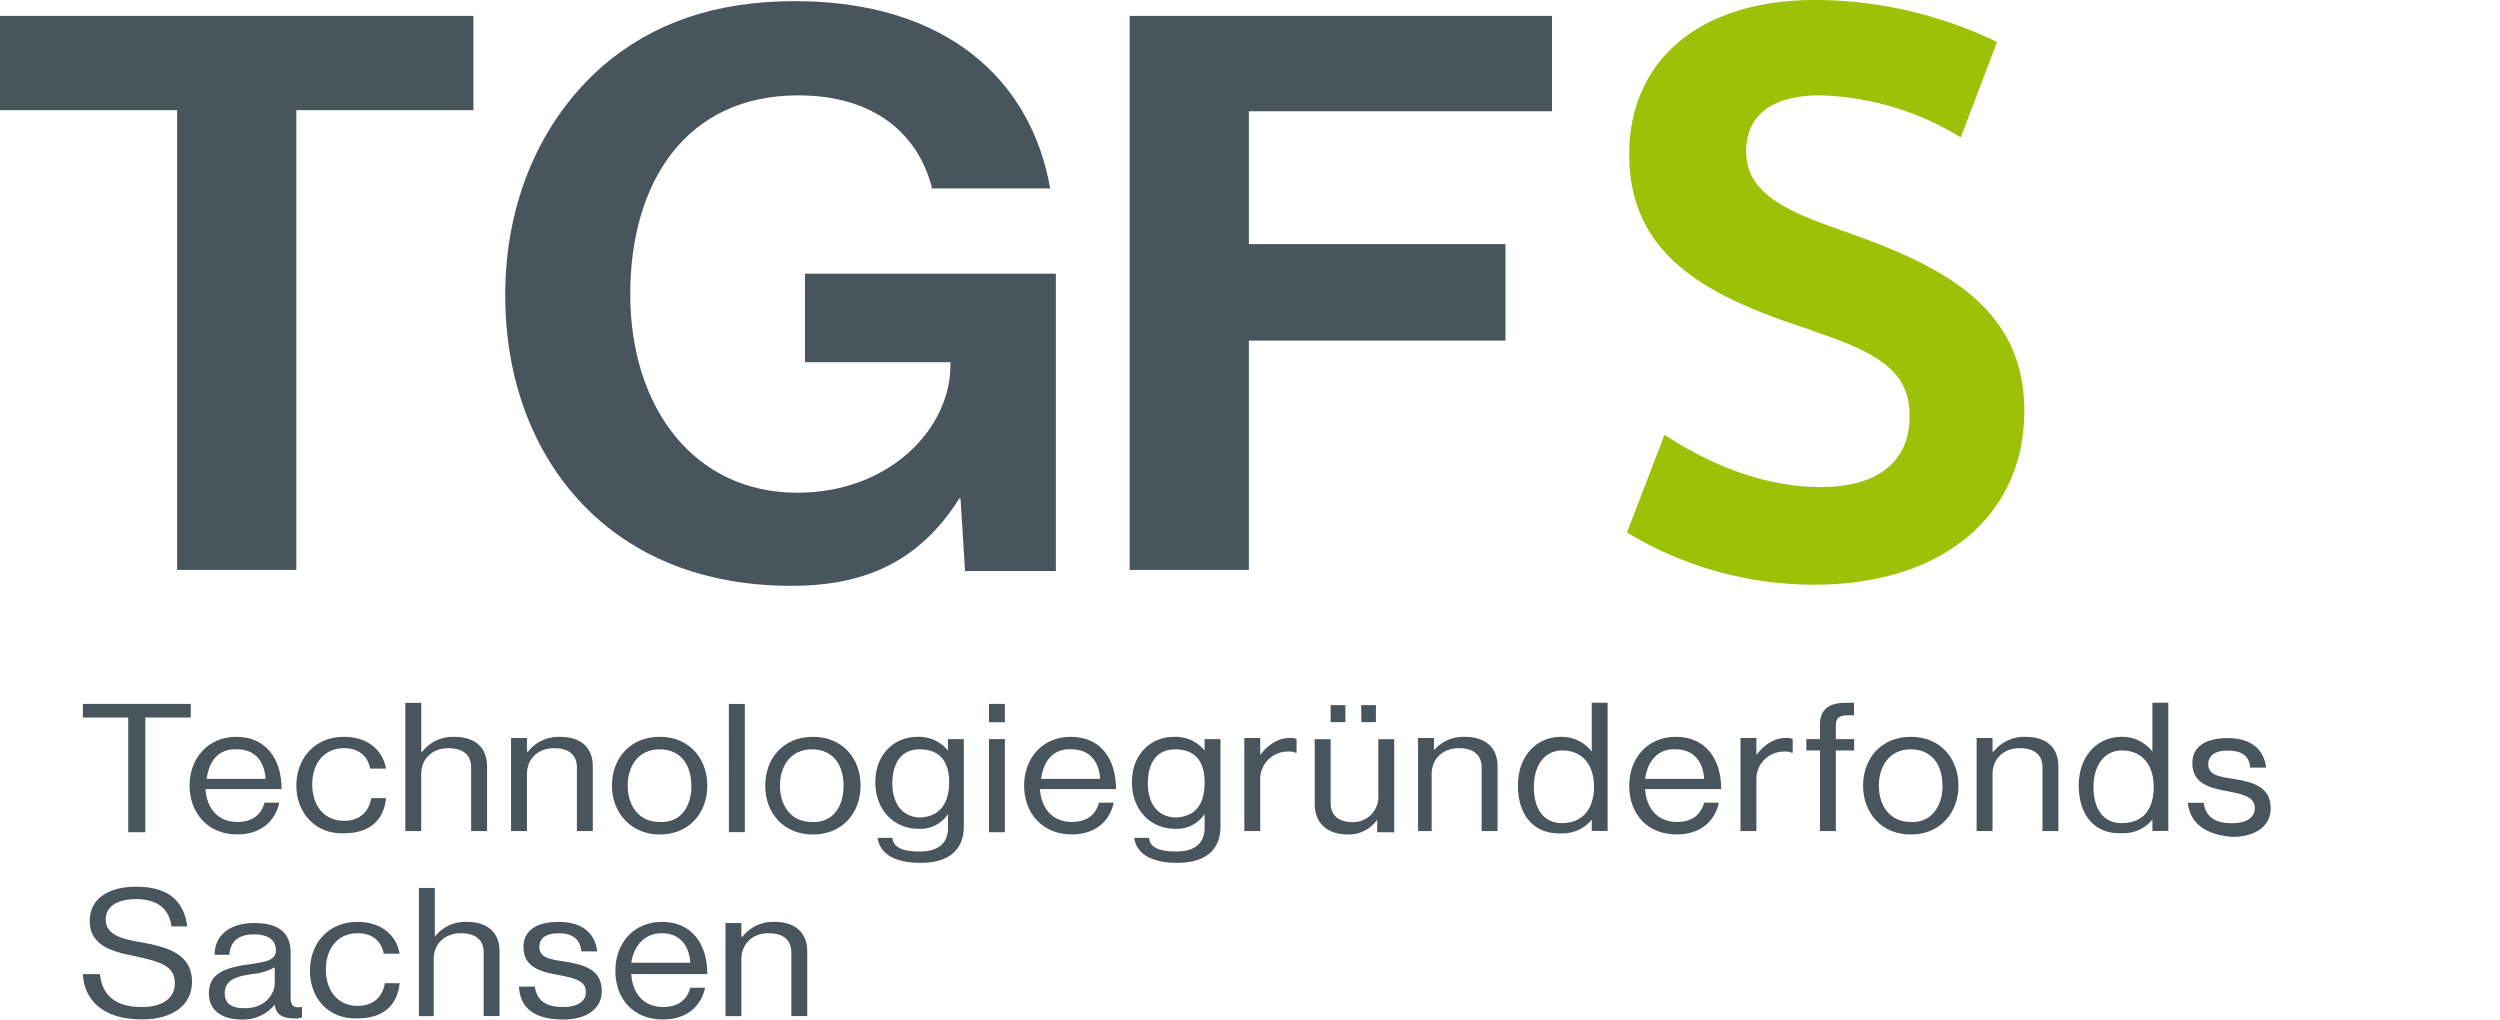
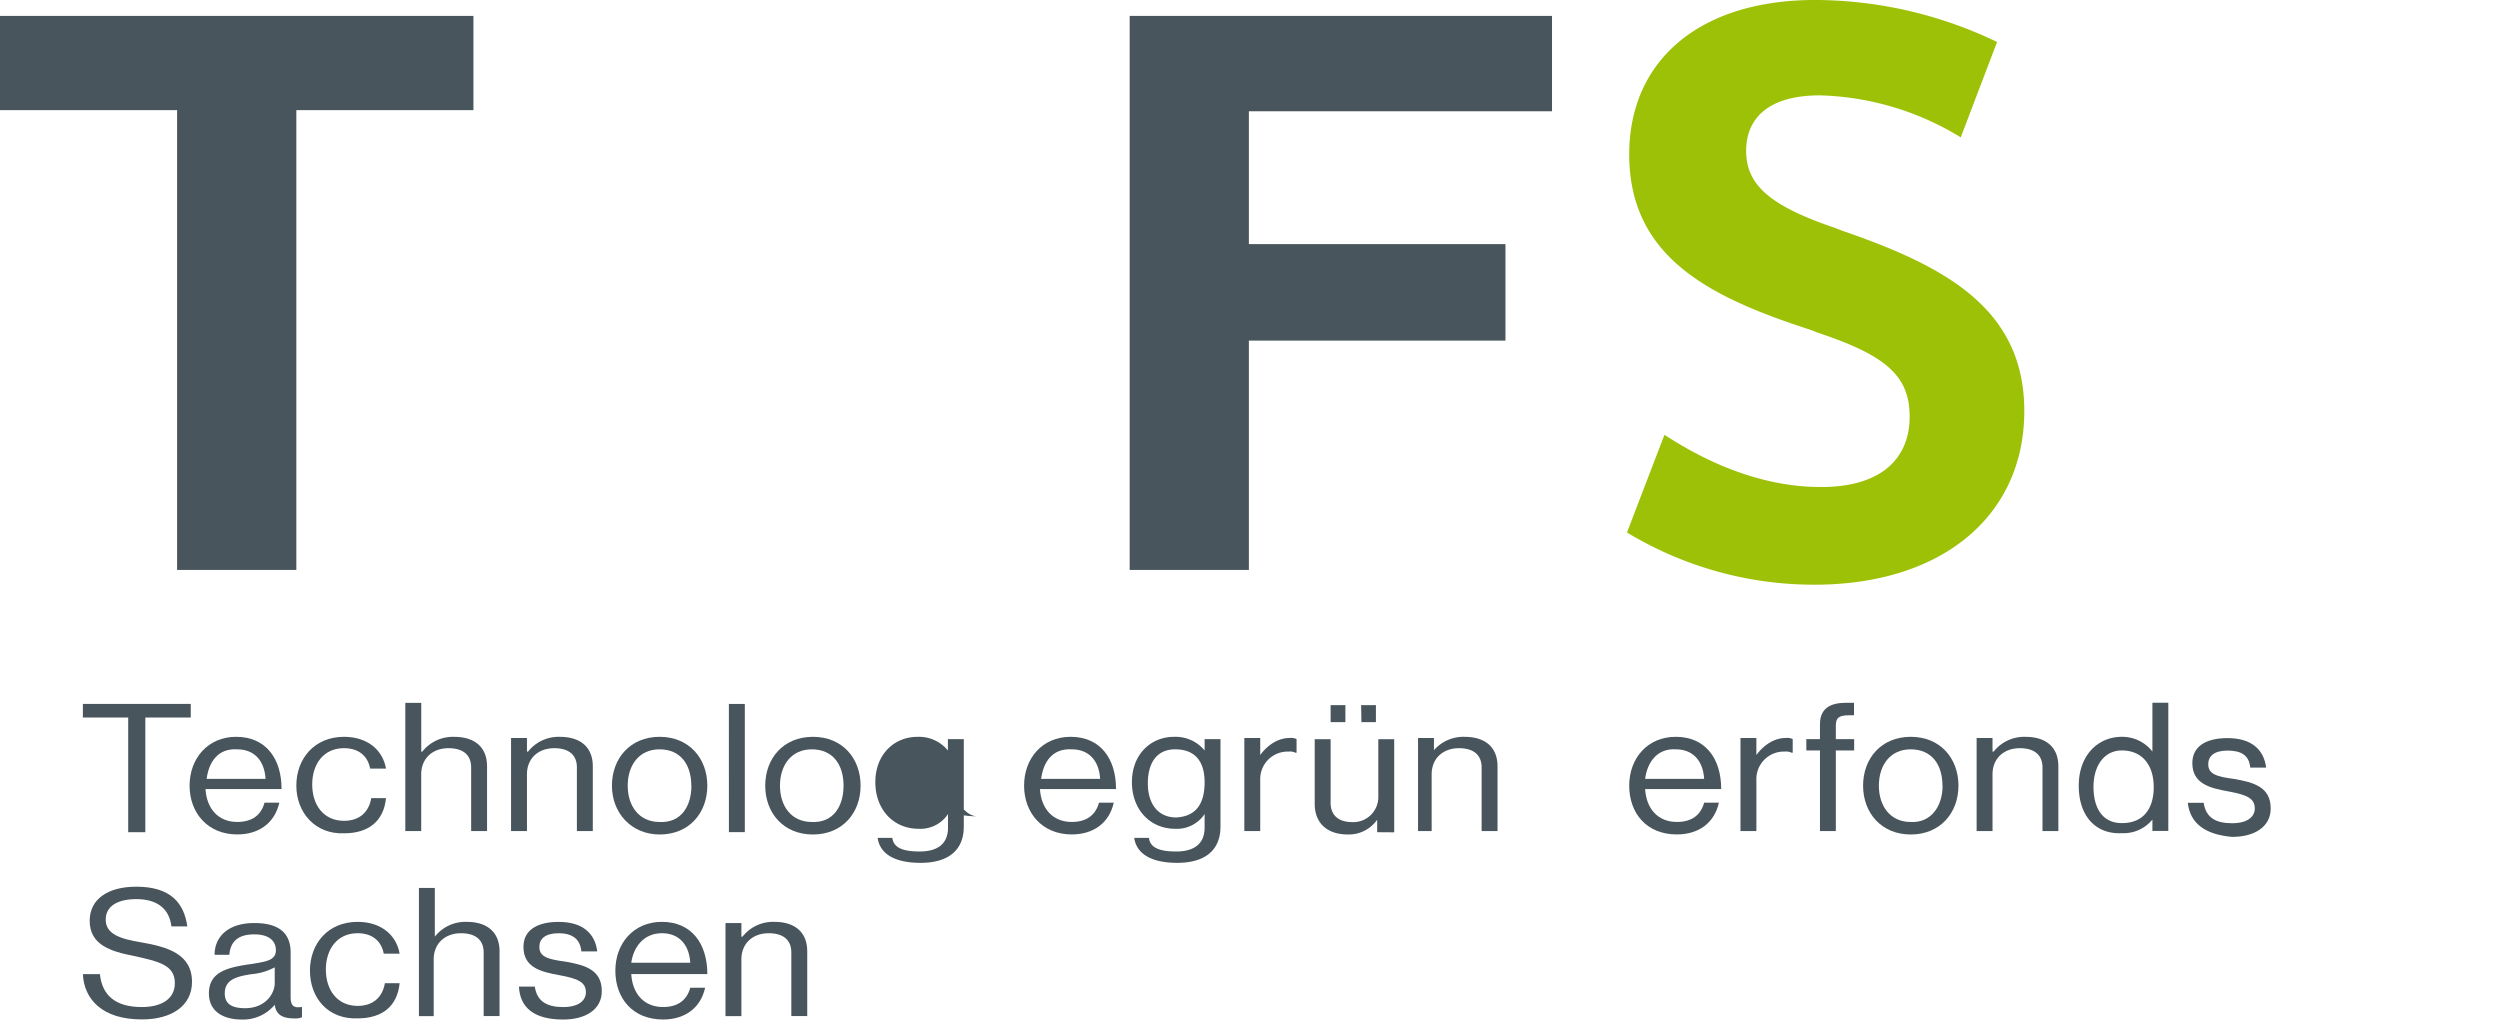
<svg xmlns="http://www.w3.org/2000/svg" id="Ebene_1" data-name="Ebene 1" viewBox="0 0 819 334">
  <defs>
    <style>.cls-1{fill:#48555c;}.cls-2{fill:#9dc107;}</style>
  </defs>
  <path class="cls-1" d="M27.15,230.6H62.49v4.46H47.61v37.57H42V235.06H27.15Z" />
  <path class="cls-1" d="M62.11,257.38c0-8.93,6-16,15.25-16,9.67,0,14.88,7.06,14.88,17.11H67.32c.37,6.32,4.09,10.78,10.41,10.78,4.84,0,7.82-2.23,8.93-6.32H91.5c-1.49,6.69-6.7,10.41-13.77,10.41C68.06,273.37,62.11,266.31,62.11,257.38Zm5.58-2.23H87c-.37-6-3.72-9.67-9.3-9.67C71.41,245.11,68.44,249.57,67.69,255.15Z" />
  <path class="cls-1" d="M97.08,257.38c0-8.93,6-16,15.62-16,7.44,0,12.64,4.09,13.76,10.41h-5.21c-.74-4.09-3.72-6.69-8.55-6.69-6.7,0-10.42,5.2-10.42,11.9s3.72,11.9,10.42,11.9c5.2,0,8.18-3,8.92-7.44h4.84c-.75,7.44-5.58,11.53-13.76,11.53C103.4,273.37,97.08,266.31,97.08,257.38Z" />
  <path class="cls-1" d="M138.36,246.22h0a12.74,12.74,0,0,1,10.41-4.83c6.7,0,10.79,3.34,10.79,9.67v21.2h-5.21V251.43c0-4.09-2.6-6.32-7.43-6.32-5.21,0-8.93,3.34-8.93,8.55v18.6h-5.21v-42H138v16Z" />
  <path class="cls-1" d="M173,246.22h0a12.74,12.74,0,0,1,10.42-4.83c6.69,0,10.78,3.34,10.78,9.67v21.2h-5.21V251.43c0-4.09-2.6-6.32-7.43-6.32-5.21,0-8.93,3.34-8.93,8.55v18.6h-5.21v-30.5h5.21v4.46Z" />
  <path class="cls-1" d="M200.47,257.38c0-8.93,6-16,15.63-16s15.62,7.06,15.62,16-5.95,16-15.62,16C206.8,273.37,200.47,266.31,200.47,257.38Zm26,0c0-6.69-3.35-11.9-10.41-11.9-6.7,0-10.42,5.21-10.42,11.9s3.72,11.9,10.42,11.9C223.16,269.65,226.51,264.08,226.51,257.38Z" />
  <path class="cls-1" d="M238.78,230.6H244v42h-5.21Z" />
  <path class="cls-1" d="M250.69,257.38c0-8.93,5.95-16,15.62-16s15.62,7.06,15.62,16-5.95,16-15.62,16S250.69,266.31,250.69,257.38Zm25.66,0c0-6.69-3.35-11.9-10.41-11.9-6.7,0-10.42,5.21-10.42,11.9s3.72,11.9,10.42,11.9C273,269.65,276.35,264.08,276.35,257.38Z" />
-   <path class="cls-1" d="M287.51,274.49h4.83c.37,3.35,3.72,4.46,8.93,4.46,6,0,9.3-2.6,9.3-7.81v-4.46h0a10.87,10.87,0,0,1-9.67,4.83c-8.19,0-14.14-6.32-14.14-15.25,0-9.29,6.33-14.87,13.77-14.87a12.28,12.28,0,0,1,10,4.46h0v-3.72h5.21v28.64c0,8.18-5.58,11.9-14.14,11.9S288.25,279.7,287.51,274.49Zm23.43-18.23c0-6.69-3-10.78-9.67-10.78-5.95,0-8.93,4.46-8.93,11.16s3.35,11.16,9.3,11.16C308.34,267.42,310.94,262.59,310.94,256.26Z" />
-   <path class="cls-1" d="M324,230.6h5.2v6H324Zm0,11.53h5.2v30.5H324Z" />
+   <path class="cls-1" d="M287.51,274.49h4.83c.37,3.35,3.72,4.46,8.93,4.46,6,0,9.3-2.6,9.3-7.81v-4.46h0a10.87,10.87,0,0,1-9.67,4.83c-8.19,0-14.14-6.32-14.14-15.25,0-9.29,6.33-14.87,13.77-14.87a12.28,12.28,0,0,1,10,4.46h0v-3.72h5.21v28.64c0,8.18-5.58,11.9-14.14,11.9S288.25,279.7,287.51,274.49Zm23.43-18.23s3.35,11.16,9.3,11.16C308.34,267.42,310.94,262.59,310.94,256.26Z" />
  <path class="cls-1" d="M335.49,257.38c0-8.93,5.95-16,15.25-16,9.67,0,14.87,7.06,14.87,17.11H340.69c.38,6.32,4.1,10.78,10.42,10.78,4.83,0,7.81-2.23,8.93-6.32h4.83c-1.49,6.69-6.69,10.41-13.76,10.41C341.44,273.37,335.49,266.31,335.49,257.38Zm5.58-2.23h19.34c-.37-6-3.72-9.67-9.3-9.67C344.79,245.11,341.81,249.57,341.07,255.15Z" />
  <path class="cls-1" d="M371.57,274.49h4.83c.37,3.35,3.72,4.46,8.93,4.46,5.95,0,9.3-2.6,9.3-7.81v-4.46h0a10.88,10.88,0,0,1-9.67,4.83c-8.19,0-14.14-6.32-14.14-15.25,0-9.29,6.32-14.87,13.76-14.87a12.3,12.3,0,0,1,10.05,4.46h0v-3.72h5.2v28.64c0,8.18-5.58,11.9-14.13,11.9S372.31,279.7,371.57,274.49Zm23.06-18.23c0-6.69-3-10.78-9.67-10.78-6,0-8.93,4.46-8.93,11.16s3.35,11.16,9.3,11.16C392.39,267.42,394.63,262.59,394.63,256.26Z" />
  <path class="cls-1" d="M412.85,247.34h0c2.23-3,5.58-5.58,9.67-5.58a4,4,0,0,1,2.23.37v4.46h-.37a4,4,0,0,0-2.23-.37,9,9,0,0,0-9.3,9.3v16.74h-5.21v-30.5h5.21Z" />
  <path class="cls-1" d="M451.16,272.63v-4.09h0a11.32,11.32,0,0,1-9.67,4.83c-6.69,0-10.79-3.72-10.79-10v-21.2h5.21V263c0,4.09,2.6,6.32,7.07,6.32a8.19,8.19,0,0,0,8.55-8.55v-18.6h5.21v30.5ZM435.91,231h4.84v5.58h-4.84Zm10,0h4.84v5.58H446Z" />
  <path class="cls-1" d="M469.39,246.22h0a12.72,12.72,0,0,1,10.41-4.83c6.69,0,10.79,3.34,10.79,9.67v21.2h-5.21V251.43c0-4.09-2.61-6.32-7.44-6.32-5.21,0-8.93,3.34-8.93,8.55v18.6h-4.46v-30.5h5.21v4.46Z" />
-   <path class="cls-1" d="M497.28,257.38c0-10,6.32-16,14.13-16a12.51,12.51,0,0,1,10.05,4.83h0v-16h5.2v42h-5.2v-3.72h0A12.25,12.25,0,0,1,511.41,273C502.86,273.37,497.28,267.42,497.28,257.38Zm24.92.37c0-7.06-3.72-11.9-10.41-11.9-6,0-9.3,5.21-9.3,11.9,0,7.07,3,11.9,9.3,11.9C518.85,269.65,522.2,264.45,522.2,257.75Z" />
  <path class="cls-1" d="M533.73,257.38c0-8.93,5.95-16,15.25-16,9.67,0,14.88,7.06,14.88,17.11H538.94c.37,6.32,4.09,10.78,10.41,10.78,4.84,0,7.81-2.23,8.93-6.32h4.83c-1.48,6.69-6.69,10.41-13.76,10.41C539.31,273.37,533.73,266.31,533.73,257.38Zm5.21-2.23h19.34c-.37-6-3.72-9.67-9.3-9.67C543,245.11,539.68,249.57,538.94,255.15Z" />
  <path class="cls-1" d="M575.39,247.34h0c2.23-3,5.58-5.58,9.67-5.58a4,4,0,0,1,2.23.37v4.46h-.37a4.06,4.06,0,0,0-2.23-.37,9,9,0,0,0-9.3,9.3v16.74h-5.21v-30.5h5.21Z" />
  <path class="cls-1" d="M591.75,242.13h4.47V237.3c0-5.21,3.34-7.07,8.55-7.07h2.6v4.09h-1.48c-3.35,0-4.47.74-4.47,3.35v4.46h6v3.72h-6v26.41h-5.2V245.85h-4.47v-3.72Z" />
  <path class="cls-1" d="M610.35,257.38c0-8.93,5.95-16,15.62-16s15.62,7.06,15.62,16-6,16-15.62,16S610.35,266.31,610.35,257.38Zm26,0c0-6.69-3.35-11.9-10.42-11.9-6.69,0-10.41,5.21-10.41,11.9s3.72,11.9,10.41,11.9C632.67,269.65,636.39,264.08,636.39,257.38Z" />
  <path class="cls-1" d="M653.12,246.22h0a12.76,12.76,0,0,1,10.42-4.83c6.69,0,10.78,3.34,10.78,9.67v21.2h-5.2V251.43c0-4.09-2.61-6.32-7.44-6.32-5.21,0-8.93,3.34-8.93,8.55v18.6h-5.21v-30.5h5.21v4.46Z" />
  <path class="cls-1" d="M681,257.38c0-10,6.32-16,14.13-16a12.5,12.5,0,0,1,10,4.83h0v-16h5.21v42h-5.21v-3.72h0a12.23,12.23,0,0,1-10,4.46C686.6,273.37,681,267.42,681,257.38Zm24.55.37c0-7.06-3.72-11.9-10.42-11.9-5.95,0-9.3,5.21-9.3,11.9,0,7.07,3,11.9,9.3,11.9C702.59,269.65,705.57,264.45,705.57,257.75Z" />
  <path class="cls-1" d="M716.72,263h5.21c.74,5.21,4.46,6.69,9.3,6.69,5.21,0,7.44-2.23,7.44-4.83,0-3.35-2.61-4.46-8.56-5.58-6.32-1.12-11.9-2.6-11.9-9.3,0-5.21,4.09-8.18,11.53-8.18,7.81,0,11.9,3.72,12.65,9.67h-5.21c-.37-4.09-3-5.58-7.44-5.58s-6.32,1.86-6.32,4.46c0,3.35,3,4.1,8.55,4.84,6.33,1.12,11.91,2.6,11.91,9.67,0,5.95-5.21,9.3-12.65,9.3Q717.83,273,716.72,263Z" />
  <path class="cls-1" d="M27.15,319.12h5.58c.74,7.07,5.21,10.79,13.76,10.79,6.33,0,10.79-2.6,10.79-7.81,0-6-5.21-7.07-13.39-8.93-7.81-1.49-14.51-3.72-14.51-11.53,0-7.07,5.95-11.16,15.25-11.16,11.16,0,15.62,5.21,16.74,13H56.16c-.74-5.95-4.83-8.93-11.53-8.93-6,0-10,2.24-10,6.7,0,4.83,4.84,6.32,11.53,7.44,8.55,1.49,16.74,3.72,16.74,13,0,7.81-6.7,12.27-16.37,12.27C33.47,334,27.52,327.31,27.15,319.12Z" />
  <path class="cls-1" d="M90,329.16h0A13.45,13.45,0,0,1,79.22,334c-6,0-10.78-2.6-10.78-8.55,0-7.07,6-8.56,14.13-9.67,4.46-.75,7.81-1.12,7.81-4.47s-2.6-5.21-7.07-5.21c-5.2,0-7.81,2.24-8.18,6.7H70.3c0-5.95,4.46-10.41,13-10.41,6.7,0,11.91,2.23,11.91,9.67v14.5c0,2.6.74,3.72,3.34,3.35h.38v3.35a5.57,5.57,0,0,1-2.61.37C92.24,333.63,90.38,332.14,90,329.16Zm0-7.06v-5.21a19.4,19.4,0,0,1-7.44,2.23c-5.21.75-8.93,1.86-8.93,6.33,0,4.09,3.35,4.83,6.7,4.83C87,330.28,90,325.45,90,322.1Z" />
  <path class="cls-1" d="M101.54,318c0-8.93,5.95-16,15.62-16,7.44,0,12.65,4.09,13.76,10.42h-5.21c-.74-4.09-3.71-6.7-8.55-6.7-6.69,0-10.41,5.21-10.41,11.9s3.72,11.91,10.41,11.91c5.21,0,8.18-3,8.93-7.44h4.83c-.74,7.44-5.58,11.53-13.76,11.53C107.49,334,101.54,326.93,101.54,318Z" />
  <path class="cls-1" d="M142.45,306.85h0A12.74,12.74,0,0,1,152.87,302c6.69,0,10.78,3.35,10.78,9.67v21.2h-5.2V312.06c0-4.1-2.61-6.33-7.44-6.33-5.21,0-8.93,3.35-8.93,8.56v18.59h-4.84v-42h5.21Z" />
  <path class="cls-1" d="M170,323.21h5.2c.75,5.21,4.47,6.7,9.3,6.7,5.21,0,7.44-2.23,7.44-4.84,0-3.34-2.6-4.46-8.55-5.58-6.33-1.11-11.91-2.6-11.91-9.29,0-5.21,4.09-8.19,11.53-8.19,7.81,0,11.91,3.72,12.65,9.67h-5.21c-.37-4.09-3-5.95-7.44-5.95s-6.32,1.86-6.32,4.47c0,3.34,3,4.09,8.55,4.83,6.33,1.12,11.91,2.6,11.91,9.67,0,5.95-5.21,9.3-12.65,9.3C175.18,334,170.35,330.28,170,323.21Z" />
  <path class="cls-1" d="M201.59,318c0-8.93,5.95-16,15.25-16,9.67,0,14.88,7.07,14.88,17.11H206.8c.37,6.33,4.09,10.79,10.41,10.79,4.84,0,7.81-2.23,8.93-6.32H231c-1.48,6.69-6.69,10.41-13.76,10.41C207.17,334,201.59,326.93,201.59,318Zm5.21-2.61h19.34c-.37-5.95-3.72-9.67-9.3-9.67C210.89,305.73,207.54,310.2,206.8,315.4Z" />
  <path class="cls-1" d="M243.25,306.85h0A12.72,12.72,0,0,1,253.66,302c6.7,0,10.79,3.35,10.79,9.67v21.2h-5.21V312.06c0-4.1-2.6-6.33-7.44-6.33-5.21,0-8.92,3.35-8.92,8.56v18.59h-5.21V302.39h5.21v4.46Z" />
  <path class="cls-2" d="M663.16,134.64c0,34.22-26.77,56.91-68.8,56.91A118.3,118.3,0,0,1,533,174.44l12.27-32c9.3,6,28.27,17.11,51.33,17.11,20.08,0,29-9.67,29-23.06s-7.81-20.08-30.13-27.52l-1.86-.75c-32-10.41-59.88-23.06-59.88-57.65,0-30.5,22.69-50.58,61-50.58a138.22,138.22,0,0,1,59.51,13.76L642.34,45a92.71,92.71,0,0,0-46.12-13.76c-16.37,0-24.18,7.07-24.18,18.23,0,11.53,8.55,18.22,29.38,25.29l1.86.74c33.48,11.53,59.88,25.3,59.88,59.14" />
-   <path class="cls-1" d="M314.66,163.28h-.37c-13.39,21.2-31.62,28.64-55.05,28.64-29.38,0-52.44-10-68.44-26.78S165.51,124.6,165.51,96.7c0-30.5,11.53-57.27,32-75.13C213.49,7.81,234,.37,260.36.37c49.09,0,77.36,25.29,83.68,61.37H305.36c-4.46-17.85-19-30.5-43.89-30.5-36.82,0-55,28.64-55,65.09,0,37.57,21.2,65.09,54.67,65.09,30.5,0,50.21-21.2,50.21-41.66v-1.11H263.7v-29h82.2v97.44H316.15Z" />
  <polygon class="cls-1" points="370.08 5.21 370.08 186.71 409.13 186.71 409.13 111.58 493.19 111.58 493.19 79.97 409.13 79.97 409.13 36.45 508.44 36.45 508.44 5.21 370.08 5.21" />
  <polygon class="cls-1" points="0 5.21 0 36.08 58.02 36.08 58.02 186.71 97.08 186.71 97.08 36.08 155.1 36.08 155.1 5.21 0 5.21" />
</svg>